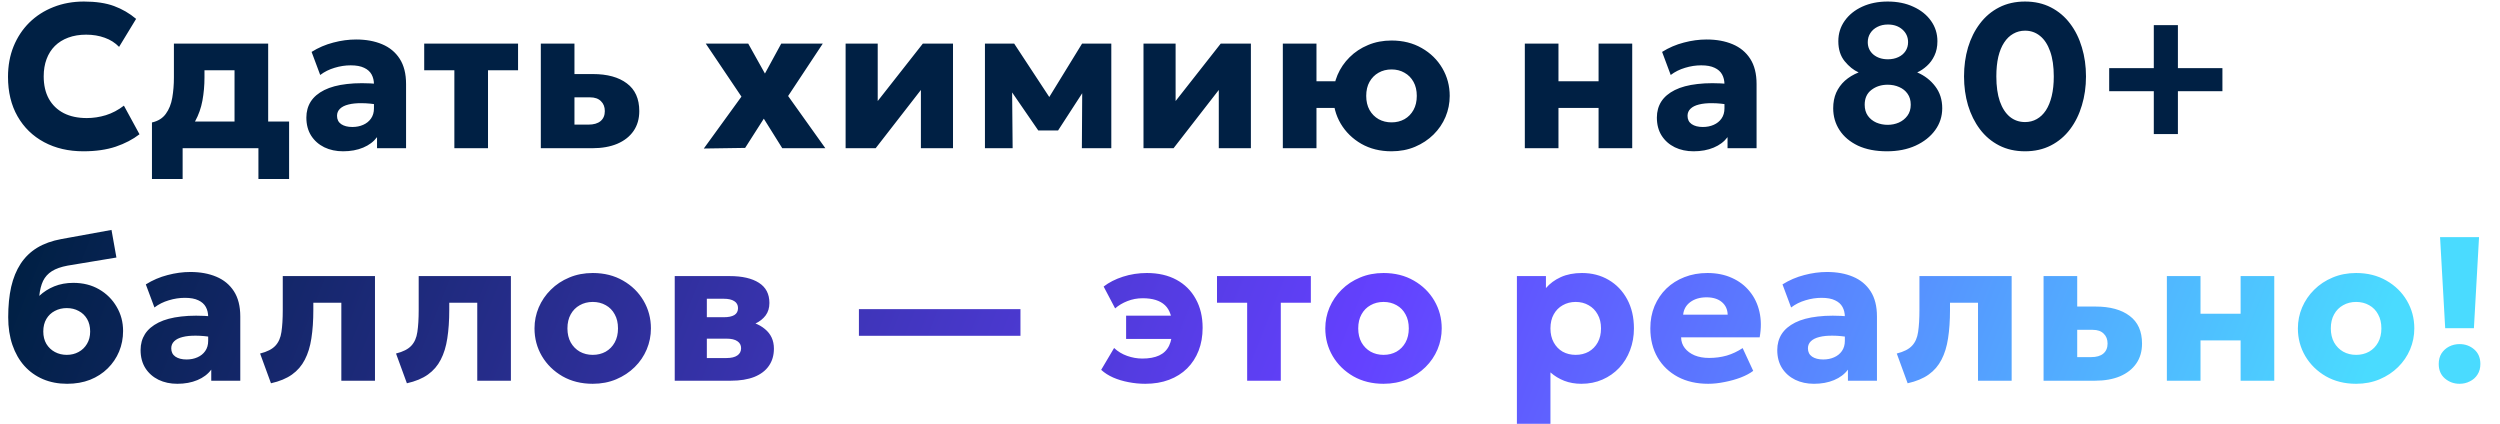
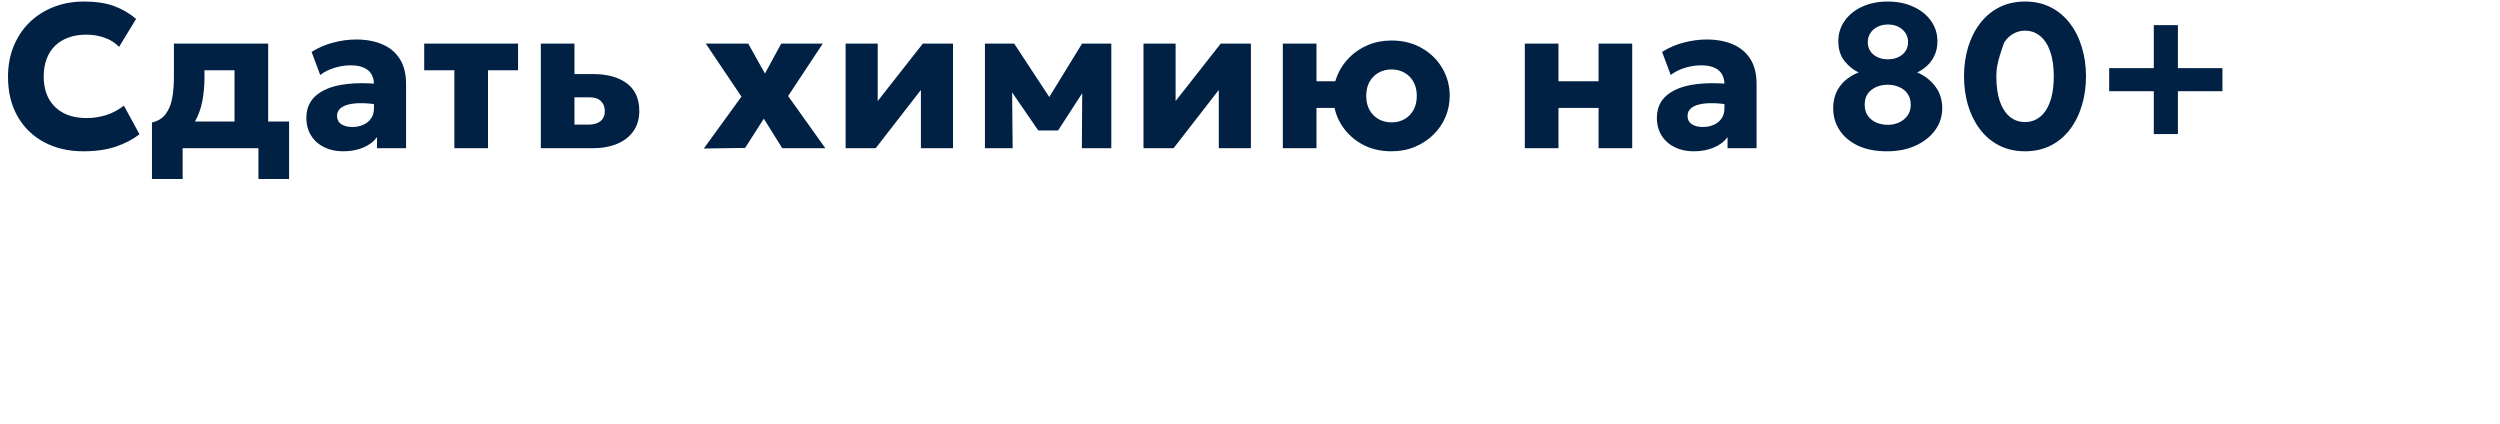
<svg xmlns="http://www.w3.org/2000/svg" width="914" height="155" viewBox="0 0 914 155" fill="none">
-   <path d="M30.488 55.312C25.063 55.312 20.276 54.2 16.126 51.975C11.976 49.75 8.738 46.6 6.413 42.525C4.088 38.45 2.926 33.638 2.926 28.087C2.926 24.038 3.601 20.337 4.951 16.988C6.326 13.613 8.251 10.7 10.726 8.25C13.226 5.8 16.163 3.913 19.538 2.587C22.938 1.238 26.651 0.562 30.676 0.562C35.051 0.562 38.726 1.113 41.701 2.212C44.676 3.312 47.363 4.875 49.763 6.9L43.538 17.137C42.088 15.637 40.338 14.525 38.288 13.8C36.238 13.05 33.976 12.675 31.501 12.675C29.051 12.675 26.863 13.037 24.938 13.762C23.038 14.463 21.413 15.475 20.063 16.8C18.738 18.125 17.726 19.725 17.026 21.6C16.326 23.475 15.976 25.575 15.976 27.9C15.976 31.1 16.601 33.837 17.851 36.112C19.126 38.388 20.938 40.138 23.288 41.362C25.638 42.562 28.451 43.163 31.726 43.163C34.076 43.163 36.401 42.812 38.701 42.112C41.026 41.388 43.226 40.225 45.301 38.625L51.001 49.087C48.576 50.962 45.676 52.475 42.301 53.625C38.926 54.75 34.988 55.312 30.488 55.312ZM85.744 54.188V25.688H74.757V28.312C74.757 31.238 74.507 34.062 74.007 36.788C73.507 39.487 72.632 41.975 71.382 44.25C70.132 46.5 68.406 48.413 66.207 49.987C64.031 51.562 61.257 52.675 57.882 53.325L55.556 44.775C57.782 44.275 59.469 43.225 60.619 41.625C61.794 40.025 62.581 38.062 62.981 35.737C63.382 33.413 63.581 30.938 63.581 28.312V15.938H98.044V54.188H85.744ZM55.556 65.438V44.775L61.969 45.225L63.919 44.438H105.694V65.438H94.481V54.188H66.769V65.438H55.556ZM125.431 55.312C122.881 55.312 120.593 54.825 118.568 53.85C116.543 52.85 114.943 51.438 113.768 49.612C112.593 47.763 112.006 45.55 112.006 42.975C112.006 40.775 112.543 38.825 113.618 37.125C114.718 35.425 116.368 34.025 118.568 32.925C120.768 31.825 123.531 31.087 126.856 30.712C130.206 30.312 134.118 30.312 138.593 30.712L138.706 38.362C136.331 37.938 134.181 37.725 132.256 37.725C130.356 37.7 128.731 37.862 127.381 38.212C126.056 38.538 125.031 39.05 124.306 39.75C123.581 40.45 123.218 41.312 123.218 42.337C123.218 43.663 123.718 44.675 124.718 45.375C125.743 46.075 127.106 46.425 128.806 46.425C130.281 46.425 131.606 46.163 132.781 45.638C133.981 45.112 134.931 44.35 135.631 43.35C136.356 42.325 136.718 41.075 136.718 39.6V30.863C136.718 29.488 136.431 28.275 135.856 27.225C135.281 26.175 134.368 25.363 133.118 24.788C131.893 24.188 130.256 23.887 128.206 23.887C126.231 23.887 124.268 24.188 122.318 24.788C120.368 25.363 118.618 26.238 117.068 27.413L113.918 18.975C116.393 17.425 119.043 16.288 121.868 15.562C124.693 14.812 127.468 14.438 130.193 14.438C133.793 14.438 136.956 15.012 139.681 16.163C142.431 17.312 144.581 19.087 146.131 21.488C147.681 23.887 148.456 26.962 148.456 30.712V54.188H137.843V50.138C136.618 51.788 134.931 53.062 132.781 53.962C130.631 54.862 128.181 55.312 125.431 55.312ZM166.115 54.188V25.688H155.09V15.938H189.402V25.688H178.415V54.188H166.115ZM197.722 54.188V15.938H210.022V45.562H215.122C217.047 45.562 218.522 45.138 219.547 44.288C220.597 43.413 221.122 42.188 221.122 40.612C221.122 39.087 220.647 37.875 219.697 36.975C218.772 36.05 217.447 35.587 215.722 35.587H208.785V27.075H216.735C222.035 27.075 226.185 28.212 229.185 30.488C232.21 32.737 233.722 36.112 233.722 40.612C233.722 43.438 233.022 45.862 231.622 47.888C230.222 49.913 228.235 51.475 225.66 52.575C223.085 53.65 220.047 54.188 216.547 54.188H197.722ZM257.311 54.3L271.074 35.325L258.024 15.938H273.549L279.661 26.887L285.624 15.938H300.811L288.136 35.1L301.749 54.188H285.999L279.249 43.388L272.424 54.075L257.311 54.3ZM309.156 54.188V15.938H320.893V36.938L337.393 15.938H348.418V54.188H336.681V32.888L320.143 54.188H309.156ZM360.094 54.188V15.938H370.557H370.782L386.307 39.562L381.057 39.638L395.607 15.938H406.294V54.188H395.532L395.682 29.4L398.082 30.337L386.832 47.7H379.594L367.632 30.3L369.994 29.363L370.219 54.188H360.094ZM418.064 54.188V15.938H429.801V36.938L446.301 15.938H457.326V54.188H445.589V32.888L429.051 54.188H418.064ZM469.002 54.188V15.938H481.302V29.7H493.527V39.45H481.302V54.188H469.002ZM508.752 55.312C504.577 55.312 500.89 54.4 497.69 52.575C494.49 50.725 491.977 48.263 490.152 45.188C488.352 42.112 487.452 38.737 487.452 35.062C487.452 32.388 487.965 29.837 488.99 27.413C490.04 24.962 491.515 22.8 493.415 20.925C495.315 19.025 497.565 17.538 500.165 16.462C502.765 15.363 505.627 14.812 508.752 14.812C512.927 14.812 516.615 15.738 519.815 17.587C523.015 19.413 525.515 21.863 527.315 24.938C529.115 28.012 530.015 31.387 530.015 35.062C530.015 37.737 529.502 40.3 528.477 42.75C527.452 45.175 525.99 47.325 524.09 49.2C522.19 51.075 519.94 52.562 517.34 53.663C514.74 54.763 511.877 55.312 508.752 55.312ZM508.752 44.737C510.502 44.737 512.077 44.35 513.477 43.575C514.877 42.775 515.977 41.65 516.777 40.2C517.577 38.75 517.977 37.038 517.977 35.062C517.977 33.062 517.577 31.35 516.777 29.925C515.977 28.475 514.877 27.363 513.477 26.587C512.102 25.788 510.527 25.387 508.752 25.387C506.977 25.387 505.39 25.788 503.99 26.587C502.615 27.363 501.515 28.475 500.69 29.925C499.89 31.35 499.49 33.062 499.49 35.062C499.49 37.038 499.89 38.75 500.69 40.2C501.515 41.65 502.627 42.775 504.027 43.575C505.427 44.35 507.002 44.737 508.752 44.737ZM557.476 54.188V15.938H569.776V29.7H584.439V15.938H596.739V54.188H584.439V39.45H569.776V54.188H557.476ZM619.177 55.312C616.627 55.312 614.339 54.825 612.314 53.85C610.289 52.85 608.689 51.438 607.514 49.612C606.339 47.763 605.752 45.55 605.752 42.975C605.752 40.775 606.289 38.825 607.364 37.125C608.464 35.425 610.114 34.025 612.314 32.925C614.514 31.825 617.277 31.087 620.602 30.712C623.952 30.312 627.864 30.312 632.339 30.712L632.452 38.362C630.077 37.938 627.927 37.725 626.002 37.725C624.102 37.7 622.477 37.862 621.127 38.212C619.802 38.538 618.777 39.05 618.052 39.75C617.327 40.45 616.964 41.312 616.964 42.337C616.964 43.663 617.464 44.675 618.464 45.375C619.489 46.075 620.852 46.425 622.552 46.425C624.027 46.425 625.352 46.163 626.527 45.638C627.727 45.112 628.677 44.35 629.377 43.35C630.102 42.325 630.464 41.075 630.464 39.6V30.863C630.464 29.488 630.177 28.275 629.602 27.225C629.027 26.175 628.114 25.363 626.864 24.788C625.639 24.188 624.002 23.887 621.952 23.887C619.977 23.887 618.014 24.188 616.064 24.788C614.114 25.363 612.364 26.238 610.814 27.413L607.664 18.975C610.139 17.425 612.789 16.288 615.614 15.562C618.439 14.812 621.214 14.438 623.939 14.438C627.539 14.438 630.702 15.012 633.427 16.163C636.177 17.312 638.327 19.087 639.877 21.488C641.427 23.887 642.202 26.962 642.202 30.712V54.188H631.589V50.138C630.364 51.788 628.677 53.062 626.527 53.962C624.377 54.862 621.927 55.312 619.177 55.312ZM689.868 55.312C685.743 55.312 682.205 54.625 679.255 53.25C676.33 51.85 674.093 49.962 672.543 47.587C670.993 45.212 670.218 42.538 670.218 39.562C670.218 37.462 670.58 35.575 671.305 33.9C672.055 32.225 673.118 30.762 674.493 29.512C675.893 28.262 677.568 27.25 679.518 26.475C677.668 25.65 675.968 24.288 674.418 22.387C672.868 20.488 672.093 18.05 672.093 15.075C672.093 12.275 672.868 9.787 674.418 7.612C675.968 5.412 678.105 3.688 680.83 2.438C683.555 1.188 686.655 0.562 690.13 0.562C693.68 0.562 696.818 1.2 699.543 2.475C702.293 3.725 704.443 5.45 705.993 7.65C707.543 9.825 708.318 12.3 708.318 15.075C708.318 17.075 707.955 18.825 707.23 20.325C706.53 21.825 705.605 23.087 704.455 24.113C703.33 25.137 702.155 25.925 700.93 26.475C703.63 27.625 705.83 29.325 707.53 31.575C709.23 33.8 710.08 36.462 710.08 39.562C710.08 42.538 709.218 45.212 707.493 47.587C705.768 49.962 703.38 51.85 700.33 53.25C697.305 54.625 693.818 55.312 689.868 55.312ZM690.13 45.638C691.58 45.638 692.943 45.362 694.218 44.812C695.493 44.237 696.53 43.413 697.33 42.337C698.155 41.237 698.568 39.888 698.568 38.288C698.568 36.688 698.18 35.35 697.405 34.275C696.655 33.2 695.643 32.388 694.368 31.837C693.093 31.262 691.68 30.975 690.13 30.975C687.805 30.975 685.818 31.613 684.168 32.888C682.543 34.138 681.73 35.938 681.73 38.288C681.73 39.888 682.118 41.237 682.893 42.337C683.668 43.413 684.693 44.237 685.968 44.812C687.268 45.362 688.655 45.638 690.13 45.638ZM690.205 21.675C691.63 21.675 692.905 21.413 694.03 20.887C695.155 20.363 696.03 19.625 696.655 18.675C697.28 17.725 697.593 16.637 697.593 15.412C697.593 13.562 696.905 12.025 695.53 10.8C694.155 9.575 692.38 8.963 690.205 8.963C688.78 8.963 687.505 9.25 686.38 9.825C685.28 10.375 684.418 11.137 683.793 12.113C683.168 13.088 682.855 14.188 682.855 15.412C682.855 17.262 683.543 18.775 684.918 19.95C686.318 21.1 688.08 21.675 690.205 21.675ZM740.362 55.312C736.812 55.312 733.65 54.6 730.875 53.175C728.1 51.75 725.762 49.775 723.862 47.25C721.962 44.725 720.512 41.812 719.512 38.513C718.537 35.212 718.05 31.688 718.05 27.938C718.05 24.163 718.537 20.625 719.512 17.325C720.512 14.025 721.962 11.125 723.862 8.625C725.762 6.1 728.1 4.125 730.875 2.7C733.65 1.275 736.812 0.562 740.362 0.562C743.887 0.562 747.037 1.275 749.812 2.7C752.587 4.125 754.925 6.1 756.825 8.625C758.725 11.125 760.162 14.025 761.137 17.325C762.137 20.625 762.637 24.163 762.637 27.938C762.637 31.688 762.137 35.212 761.137 38.513C760.162 41.812 758.725 44.725 756.825 47.25C754.925 49.775 752.587 51.75 749.812 53.175C747.037 54.6 743.887 55.312 740.362 55.312ZM740.362 44.625C741.937 44.625 743.362 44.263 744.637 43.538C745.937 42.812 747.05 41.75 747.975 40.35C748.9 38.925 749.612 37.175 750.112 35.1C750.612 33.025 750.862 30.637 750.862 27.938C750.862 24.337 750.425 21.3 749.55 18.825C748.675 16.325 747.45 14.438 745.875 13.162C744.3 11.863 742.462 11.213 740.362 11.213C738.787 11.213 737.35 11.588 736.05 12.338C734.75 13.062 733.637 14.137 732.712 15.562C731.787 16.962 731.075 18.7 730.575 20.775C730.1 22.85 729.862 25.238 729.862 27.938C729.862 31.538 730.287 34.575 731.137 37.05C732.012 39.525 733.237 41.413 734.812 42.712C736.387 43.987 738.237 44.625 740.362 44.625ZM787.43 49.013V33.337H771.118V24.9H787.43V9.188H796.243V24.9H812.518V33.337H796.243V49.013H787.43Z" fill="#002044" />
-   <path d="M24.525 140.313C21.3 140.313 18.363 139.75 15.713 138.625C13.088 137.5 10.825 135.887 8.925 133.787C7.025 131.662 5.562 129.1 4.537 126.1C3.513 123.1 3 119.725 3 115.975C3 111.825 3.362 108.125 4.088 104.875C4.838 101.625 5.987 98.812 7.537 96.438C9.113 94.037 11.125 92.088 13.575 90.588C16.05 89.088 19 88.025 22.425 87.4L40.763 84.062L42.562 94.15L24.712 97.112C22.312 97.562 20.4 98.237 18.975 99.138C17.55 100.037 16.475 101.225 15.75 102.7C15.05 104.175 14.588 106 14.363 108.175C15.938 106.7 17.762 105.537 19.837 104.687C21.938 103.837 24.262 103.412 26.812 103.412C30.363 103.412 33.5 104.2 36.225 105.775C38.95 107.35 41.087 109.475 42.638 112.15C44.212 114.8 45 117.75 45 121C45 123.675 44.513 126.187 43.538 128.537C42.562 130.862 41.175 132.912 39.375 134.687C37.575 136.462 35.425 137.85 32.925 138.85C30.425 139.825 27.625 140.313 24.525 140.313ZM24.413 129.737C26.012 129.737 27.45 129.387 28.725 128.687C30.025 127.987 31.05 127 31.8 125.725C32.575 124.45 32.962 122.937 32.962 121.187C32.962 119.412 32.587 117.887 31.837 116.612C31.087 115.337 30.062 114.362 28.762 113.687C27.488 112.987 26.038 112.637 24.413 112.637C22.788 112.637 21.325 112.987 20.025 113.687C18.725 114.362 17.7 115.337 16.95 116.612C16.2 117.887 15.825 119.412 15.825 121.187C15.825 122.937 16.2 124.45 16.95 125.725C17.725 127 18.762 127.987 20.062 128.687C21.363 129.387 22.812 129.737 24.413 129.737ZM64.823 140.313C62.273 140.313 59.986 139.825 57.961 138.85C55.936 137.85 54.336 136.437 53.161 134.612C51.986 132.762 51.398 130.55 51.398 127.975C51.398 125.775 51.936 123.825 53.011 122.125C54.111 120.425 55.761 119.025 57.961 117.925C60.161 116.825 62.923 116.087 66.248 115.712C69.598 115.312 73.511 115.312 77.986 115.712L78.098 123.362C75.723 122.937 73.573 122.725 71.648 122.725C69.748 122.7 68.123 122.862 66.773 123.212C65.448 123.537 64.423 124.05 63.698 124.75C62.973 125.45 62.611 126.312 62.611 127.337C62.611 128.662 63.111 129.675 64.111 130.375C65.136 131.075 66.498 131.425 68.198 131.425C69.673 131.425 70.998 131.162 72.173 130.637C73.373 130.112 74.323 129.35 75.023 128.35C75.748 127.325 76.111 126.075 76.111 124.6V115.862C76.111 114.487 75.823 113.275 75.248 112.225C74.673 111.175 73.761 110.362 72.511 109.787C71.286 109.187 69.648 108.887 67.598 108.887C65.623 108.887 63.661 109.187 61.711 109.787C59.761 110.362 58.011 111.237 56.461 112.412L53.311 103.975C55.786 102.425 58.436 101.287 61.261 100.562C64.086 99.812 66.861 99.438 69.586 99.438C73.186 99.438 76.348 100.012 79.073 101.162C81.823 102.312 83.973 104.087 85.523 106.487C87.073 108.887 87.848 111.962 87.848 115.712V139.188H77.236V135.137C76.011 136.787 74.323 138.062 72.173 138.962C70.023 139.863 67.573 140.313 64.823 140.313ZM99.067 140.125L95.092 129.25C97.667 128.6 99.529 127.65 100.679 126.4C101.854 125.15 102.592 123.475 102.892 121.375C103.217 119.25 103.379 116.562 103.379 113.312V100.937H137.092V139.188H124.792V110.687H114.554V113.312C114.554 117.212 114.317 120.675 113.842 123.7C113.392 126.7 112.592 129.3 111.442 131.5C110.317 133.7 108.754 135.512 106.754 136.937C104.754 138.362 102.192 139.425 99.067 140.125ZM148.76 140.125L144.785 129.25C147.36 128.6 149.223 127.65 150.373 126.4C151.548 125.15 152.285 123.475 152.585 121.375C152.91 119.25 153.073 116.562 153.073 113.312V100.937H186.785V139.188H174.485V110.687H164.248V113.312C164.248 117.212 164.01 120.675 163.535 123.7C163.085 126.7 162.285 129.3 161.135 131.5C160.01 133.7 158.448 135.512 156.448 136.937C154.448 138.362 151.885 139.425 148.76 140.125ZM216.716 140.313C212.541 140.313 208.854 139.4 205.654 137.575C202.454 135.725 199.941 133.262 198.116 130.187C196.316 127.112 195.416 123.737 195.416 120.062C195.416 117.387 195.929 114.837 196.954 112.412C198.004 109.962 199.479 107.8 201.379 105.925C203.279 104.025 205.529 102.537 208.129 101.462C210.729 100.362 213.591 99.812 216.716 99.812C220.891 99.812 224.579 100.737 227.779 102.587C230.979 104.412 233.479 106.862 235.279 109.937C237.079 113.012 237.979 116.387 237.979 120.062C237.979 122.737 237.466 125.3 236.441 127.75C235.416 130.175 233.954 132.325 232.054 134.2C230.154 136.075 227.904 137.562 225.304 138.662C222.704 139.763 219.841 140.313 216.716 140.313ZM216.716 129.737C218.466 129.737 220.041 129.35 221.441 128.575C222.841 127.775 223.941 126.65 224.741 125.2C225.541 123.75 225.941 122.037 225.941 120.062C225.941 118.062 225.541 116.35 224.741 114.925C223.966 113.475 222.879 112.362 221.479 111.587C220.079 110.787 218.491 110.387 216.716 110.387C214.941 110.387 213.354 110.787 211.954 111.587C210.554 112.362 209.454 113.475 208.654 114.925C207.854 116.35 207.454 118.062 207.454 120.062C207.454 122.037 207.854 123.75 208.654 125.2C209.479 126.65 210.591 127.775 211.991 128.575C213.391 129.35 214.966 129.737 216.716 129.737ZM246.682 139.188V100.937H266.782C271.332 100.937 274.882 101.75 277.432 103.375C280.007 105 281.295 107.462 281.295 110.762C281.295 112.562 280.832 114.087 279.907 115.337C278.982 116.562 277.732 117.55 276.157 118.3C274.607 119.025 272.882 119.525 270.982 119.8L270.795 117.062C274.52 117.387 277.47 118.462 279.645 120.287C281.845 122.087 282.945 124.475 282.945 127.45C282.945 129.9 282.332 132 281.107 133.75C279.907 135.5 278.132 136.85 275.782 137.8C273.432 138.725 270.57 139.188 267.195 139.188H246.682ZM258.42 130.9H265.582C267.332 130.9 268.657 130.587 269.557 129.962C270.482 129.337 270.945 128.45 270.945 127.3C270.945 126.2 270.495 125.35 269.595 124.75C268.72 124.125 267.382 123.812 265.582 123.812H257.295V115.975H264.645C266.295 115.975 267.57 115.712 268.47 115.187C269.37 114.637 269.82 113.787 269.82 112.637C269.82 111.512 269.357 110.662 268.432 110.087C267.532 109.512 266.27 109.225 264.645 109.225H258.42V130.9ZM314.02 122.762V113.012H373.082V122.762H314.02ZM418.717 140.313C416.642 140.313 414.592 140.113 412.567 139.713C410.567 139.338 408.705 138.775 406.98 138.025C405.28 137.275 403.817 136.337 402.592 135.212L407.317 127.225C408.667 128.5 410.255 129.462 412.08 130.112C413.93 130.762 415.78 131.087 417.63 131.087C420.105 131.087 422.155 130.712 423.78 129.962C425.405 129.212 426.617 128.025 427.417 126.4C428.217 124.75 428.617 122.562 428.617 119.837C428.617 116.037 427.717 113.287 425.917 111.587C424.117 109.887 421.405 109.037 417.78 109.037C415.78 109.037 413.905 109.387 412.155 110.087C410.43 110.762 408.942 111.65 407.692 112.75L403.492 104.762C405.417 103.262 407.767 102.062 410.542 101.162C413.342 100.262 416.267 99.812 419.317 99.812C423.467 99.812 427.067 100.637 430.117 102.287C433.167 103.937 435.517 106.275 437.167 109.3C438.842 112.3 439.68 115.812 439.68 119.837C439.68 122.912 439.192 125.7 438.217 128.2C437.242 130.7 435.842 132.862 434.017 134.687C432.192 136.487 429.992 137.875 427.417 138.85C424.842 139.825 421.942 140.313 418.717 140.313ZM411.705 123.925V115.412H432.367V123.925H411.705ZM455.96 139.188V110.687H444.935V100.937H479.247V110.687H468.26V139.188H455.96ZM505.829 140.313C501.654 140.313 497.967 139.4 494.767 137.575C491.567 135.725 489.054 133.262 487.229 130.187C485.429 127.112 484.529 123.737 484.529 120.062C484.529 117.387 485.042 114.837 486.067 112.412C487.117 109.962 488.592 107.8 490.492 105.925C492.392 104.025 494.642 102.537 497.242 101.462C499.842 100.362 502.704 99.812 505.829 99.812C510.004 99.812 513.692 100.737 516.892 102.587C520.092 104.412 522.592 106.862 524.392 109.937C526.192 113.012 527.092 116.387 527.092 120.062C527.092 122.737 526.579 125.3 525.554 127.75C524.529 130.175 523.067 132.325 521.167 134.2C519.267 136.075 517.017 137.562 514.417 138.662C511.817 139.763 508.954 140.313 505.829 140.313ZM505.829 129.737C507.579 129.737 509.154 129.35 510.554 128.575C511.954 127.775 513.054 126.65 513.854 125.2C514.654 123.75 515.054 122.037 515.054 120.062C515.054 118.062 514.654 116.35 513.854 114.925C513.079 113.475 511.992 112.362 510.592 111.587C509.192 110.787 507.604 110.387 505.829 110.387C504.054 110.387 502.467 110.787 501.067 111.587C499.667 112.362 498.567 113.475 497.767 114.925C496.967 116.35 496.567 118.062 496.567 120.062C496.567 122.037 496.967 123.75 497.767 125.2C498.592 126.65 499.704 127.775 501.104 128.575C502.504 129.35 504.079 129.737 505.829 129.737ZM554.58 154.938V100.937H565.193V105.325C566.618 103.65 568.43 102.312 570.63 101.313C572.855 100.312 575.43 99.812 578.355 99.812C582.005 99.812 585.255 100.65 588.105 102.325C590.98 104 593.243 106.362 594.893 109.412C596.543 112.462 597.368 116.012 597.368 120.062C597.368 122.912 596.893 125.575 595.943 128.05C595.018 130.5 593.693 132.65 591.968 134.5C590.243 136.325 588.205 137.75 585.855 138.775C583.53 139.8 580.955 140.313 578.13 140.313C575.88 140.313 573.805 139.95 571.905 139.225C570.03 138.5 568.343 137.475 566.843 136.15V154.938H554.58ZM576.068 129.737C577.843 129.737 579.43 129.35 580.83 128.575C582.23 127.775 583.33 126.65 584.13 125.2C584.93 123.75 585.33 122.037 585.33 120.062C585.33 118.062 584.918 116.35 584.093 114.925C583.293 113.475 582.193 112.362 580.793 111.587C579.418 110.787 577.843 110.387 576.068 110.387C574.318 110.387 572.743 110.787 571.343 111.587C569.943 112.362 568.843 113.475 568.043 114.925C567.243 116.35 566.843 118.062 566.843 120.062C566.843 122.037 567.243 123.75 568.043 125.2C568.843 126.65 569.93 127.775 571.305 128.575C572.705 129.35 574.293 129.737 576.068 129.737ZM624.51 140.313C620.31 140.313 616.623 139.475 613.448 137.8C610.273 136.1 607.798 133.737 606.023 130.712C604.248 127.662 603.36 124.1 603.36 120.025C603.36 117.075 603.873 114.362 604.898 111.887C605.948 109.412 607.398 107.275 609.248 105.475C611.123 103.675 613.323 102.287 615.848 101.313C618.398 100.312 621.198 99.812 624.248 99.812C627.598 99.812 630.585 100.412 633.21 101.612C635.835 102.787 637.998 104.437 639.698 106.562C641.423 108.662 642.61 111.15 643.26 114.025C643.91 116.875 643.935 119.975 643.335 123.325H614.61C614.635 124.825 615.085 126.137 615.96 127.262C616.835 128.387 618.035 129.275 619.56 129.925C621.085 130.55 622.86 130.862 624.885 130.862C627.135 130.862 629.273 130.575 631.298 130C633.323 129.4 635.26 128.487 637.11 127.262L640.973 135.587C639.798 136.487 638.273 137.3 636.398 138.025C634.548 138.725 632.573 139.275 630.473 139.675C628.398 140.1 626.41 140.313 624.51 140.313ZM615.36 115.037H631.635C631.585 113.112 630.873 111.575 629.498 110.425C628.123 109.275 626.26 108.7 623.91 108.7C621.535 108.7 619.56 109.275 617.985 110.425C616.435 111.575 615.56 113.112 615.36 115.037ZM663.192 140.313C660.642 140.313 658.354 139.825 656.329 138.85C654.304 137.85 652.704 136.437 651.529 134.612C650.354 132.762 649.767 130.55 649.767 127.975C649.767 125.775 650.304 123.825 651.379 122.125C652.479 120.425 654.129 119.025 656.329 117.925C658.529 116.825 661.292 116.087 664.617 115.712C667.967 115.312 671.879 115.312 676.354 115.712L676.467 123.362C674.092 122.937 671.942 122.725 670.017 122.725C668.117 122.7 666.492 122.862 665.142 123.212C663.817 123.537 662.792 124.05 662.067 124.75C661.342 125.45 660.979 126.312 660.979 127.337C660.979 128.662 661.479 129.675 662.479 130.375C663.504 131.075 664.867 131.425 666.567 131.425C668.042 131.425 669.367 131.162 670.542 130.637C671.742 130.112 672.692 129.35 673.392 128.35C674.117 127.325 674.479 126.075 674.479 124.6V115.862C674.479 114.487 674.192 113.275 673.617 112.225C673.042 111.175 672.129 110.362 670.879 109.787C669.654 109.187 668.017 108.887 665.967 108.887C663.992 108.887 662.029 109.187 660.079 109.787C658.129 110.362 656.379 111.237 654.829 112.412L651.679 103.975C654.154 102.425 656.804 101.287 659.629 100.562C662.454 99.812 665.229 99.438 667.954 99.438C671.554 99.438 674.717 100.012 677.442 101.162C680.192 102.312 682.342 104.087 683.892 106.487C685.442 108.887 686.217 111.962 686.217 115.712V139.188H675.604V135.137C674.379 136.787 672.692 138.062 670.542 138.962C668.392 139.863 665.942 140.313 663.192 140.313ZM697.435 140.125L693.46 129.25C696.035 128.6 697.897 127.65 699.047 126.4C700.222 125.15 700.96 123.475 701.26 121.375C701.585 119.25 701.747 116.562 701.747 113.312V100.937H735.46V139.188H723.16V110.687H712.922V113.312C712.922 117.212 712.685 120.675 712.21 123.7C711.76 126.7 710.96 129.3 709.81 131.5C708.685 133.7 707.122 135.512 705.122 136.937C703.122 138.362 700.56 139.425 697.435 140.125ZM747.128 139.188V100.937H759.428V130.562H764.528C766.453 130.562 767.928 130.137 768.953 129.288C770.003 128.412 770.528 127.187 770.528 125.612C770.528 124.087 770.053 122.875 769.103 121.975C768.178 121.05 766.853 120.587 765.128 120.587H758.191V112.075H766.141C771.441 112.075 775.591 113.212 778.591 115.487C781.616 117.737 783.128 121.112 783.128 125.612C783.128 128.437 782.428 130.862 781.028 132.887C779.628 134.912 777.641 136.475 775.066 137.575C772.491 138.65 769.453 139.188 765.953 139.188H747.128ZM792.207 139.188V100.937H804.507V114.7H819.17V100.937H831.47V139.188H819.17V124.45H804.507V139.188H792.207ZM861.408 140.313C857.233 140.313 853.546 139.4 850.346 137.575C847.146 135.725 844.633 133.262 842.808 130.187C841.008 127.112 840.108 123.737 840.108 120.062C840.108 117.387 840.621 114.837 841.646 112.412C842.696 109.962 844.171 107.8 846.071 105.925C847.971 104.025 850.221 102.537 852.821 101.462C855.421 100.362 858.283 99.812 861.408 99.812C865.583 99.812 869.271 100.737 872.471 102.587C875.671 104.412 878.171 106.862 879.971 109.937C881.771 113.012 882.671 116.387 882.671 120.062C882.671 122.737 882.158 125.3 881.133 127.75C880.108 130.175 878.646 132.325 876.746 134.2C874.846 136.075 872.596 137.562 869.996 138.662C867.396 139.763 864.533 140.313 861.408 140.313ZM861.408 129.737C863.158 129.737 864.733 129.35 866.133 128.575C867.533 127.775 868.633 126.65 869.433 125.2C870.233 123.75 870.633 122.037 870.633 120.062C870.633 118.062 870.233 116.35 869.433 114.925C868.658 113.475 867.571 112.362 866.171 111.587C864.771 110.787 863.183 110.387 861.408 110.387C859.633 110.387 858.046 110.787 856.646 111.587C855.246 112.362 854.146 113.475 853.346 114.925C852.546 116.35 852.146 118.062 852.146 120.062C852.146 122.037 852.546 123.75 853.346 125.2C854.171 126.65 855.283 127.775 856.683 128.575C858.083 129.35 859.658 129.737 861.408 129.737ZM893.962 119.987L892.087 86.688H906.337L904.462 119.987H893.962ZM899.212 140.313C897.162 140.313 895.374 139.663 893.849 138.362C892.349 137.062 891.599 135.3 891.599 133.075C891.599 131.575 891.937 130.287 892.612 129.212C893.312 128.137 894.237 127.3 895.387 126.7C896.562 126.1 897.837 125.8 899.212 125.8C901.287 125.8 903.074 126.45 904.574 127.75C906.074 129.05 906.824 130.825 906.824 133.075C906.824 134.575 906.474 135.862 905.774 136.937C905.099 138.012 904.174 138.837 902.999 139.413C901.849 140.013 900.587 140.313 899.212 140.313Z" fill="url(#paint0_linear_7858_7834)" />
+   <path d="M30.488 55.312C25.063 55.312 20.276 54.2 16.126 51.975C11.976 49.75 8.738 46.6 6.413 42.525C4.088 38.45 2.926 33.638 2.926 28.087C2.926 24.038 3.601 20.337 4.951 16.988C6.326 13.613 8.251 10.7 10.726 8.25C13.226 5.8 16.163 3.913 19.538 2.587C22.938 1.238 26.651 0.562 30.676 0.562C35.051 0.562 38.726 1.113 41.701 2.212C44.676 3.312 47.363 4.875 49.763 6.9L43.538 17.137C42.088 15.637 40.338 14.525 38.288 13.8C36.238 13.05 33.976 12.675 31.501 12.675C29.051 12.675 26.863 13.037 24.938 13.762C23.038 14.463 21.413 15.475 20.063 16.8C18.738 18.125 17.726 19.725 17.026 21.6C16.326 23.475 15.976 25.575 15.976 27.9C15.976 31.1 16.601 33.837 17.851 36.112C19.126 38.388 20.938 40.138 23.288 41.362C25.638 42.562 28.451 43.163 31.726 43.163C34.076 43.163 36.401 42.812 38.701 42.112C41.026 41.388 43.226 40.225 45.301 38.625L51.001 49.087C48.576 50.962 45.676 52.475 42.301 53.625C38.926 54.75 34.988 55.312 30.488 55.312ZM85.744 54.188V25.688H74.757V28.312C74.757 31.238 74.507 34.062 74.007 36.788C73.507 39.487 72.632 41.975 71.382 44.25C70.132 46.5 68.406 48.413 66.207 49.987C64.031 51.562 61.257 52.675 57.882 53.325L55.556 44.775C57.782 44.275 59.469 43.225 60.619 41.625C61.794 40.025 62.581 38.062 62.981 35.737C63.382 33.413 63.581 30.938 63.581 28.312V15.938H98.044V54.188H85.744ZM55.556 65.438V44.775L61.969 45.225L63.919 44.438H105.694V65.438H94.481V54.188H66.769V65.438H55.556ZM125.431 55.312C122.881 55.312 120.593 54.825 118.568 53.85C116.543 52.85 114.943 51.438 113.768 49.612C112.593 47.763 112.006 45.55 112.006 42.975C112.006 40.775 112.543 38.825 113.618 37.125C114.718 35.425 116.368 34.025 118.568 32.925C120.768 31.825 123.531 31.087 126.856 30.712C130.206 30.312 134.118 30.312 138.593 30.712L138.706 38.362C136.331 37.938 134.181 37.725 132.256 37.725C130.356 37.7 128.731 37.862 127.381 38.212C126.056 38.538 125.031 39.05 124.306 39.75C123.581 40.45 123.218 41.312 123.218 42.337C123.218 43.663 123.718 44.675 124.718 45.375C125.743 46.075 127.106 46.425 128.806 46.425C130.281 46.425 131.606 46.163 132.781 45.638C133.981 45.112 134.931 44.35 135.631 43.35C136.356 42.325 136.718 41.075 136.718 39.6V30.863C136.718 29.488 136.431 28.275 135.856 27.225C135.281 26.175 134.368 25.363 133.118 24.788C131.893 24.188 130.256 23.887 128.206 23.887C126.231 23.887 124.268 24.188 122.318 24.788C120.368 25.363 118.618 26.238 117.068 27.413L113.918 18.975C116.393 17.425 119.043 16.288 121.868 15.562C124.693 14.812 127.468 14.438 130.193 14.438C133.793 14.438 136.956 15.012 139.681 16.163C142.431 17.312 144.581 19.087 146.131 21.488C147.681 23.887 148.456 26.962 148.456 30.712V54.188H137.843V50.138C136.618 51.788 134.931 53.062 132.781 53.962C130.631 54.862 128.181 55.312 125.431 55.312ZM166.115 54.188V25.688H155.09V15.938H189.402V25.688H178.415V54.188H166.115ZM197.722 54.188V15.938H210.022V45.562H215.122C217.047 45.562 218.522 45.138 219.547 44.288C220.597 43.413 221.122 42.188 221.122 40.612C221.122 39.087 220.647 37.875 219.697 36.975C218.772 36.05 217.447 35.587 215.722 35.587H208.785V27.075H216.735C222.035 27.075 226.185 28.212 229.185 30.488C232.21 32.737 233.722 36.112 233.722 40.612C233.722 43.438 233.022 45.862 231.622 47.888C230.222 49.913 228.235 51.475 225.66 52.575C223.085 53.65 220.047 54.188 216.547 54.188H197.722ZM257.311 54.3L271.074 35.325L258.024 15.938H273.549L279.661 26.887L285.624 15.938H300.811L288.136 35.1L301.749 54.188H285.999L279.249 43.388L272.424 54.075L257.311 54.3ZM309.156 54.188V15.938H320.893V36.938L337.393 15.938H348.418V54.188H336.681V32.888L320.143 54.188H309.156ZM360.094 54.188V15.938H370.557H370.782L386.307 39.562L381.057 39.638L395.607 15.938H406.294V54.188H395.532L395.682 29.4L398.082 30.337L386.832 47.7H379.594L367.632 30.3L369.994 29.363L370.219 54.188H360.094ZM418.064 54.188V15.938H429.801V36.938L446.301 15.938H457.326V54.188H445.589V32.888L429.051 54.188H418.064ZM469.002 54.188V15.938H481.302V29.7H493.527V39.45H481.302V54.188H469.002ZM508.752 55.312C504.577 55.312 500.89 54.4 497.69 52.575C494.49 50.725 491.977 48.263 490.152 45.188C488.352 42.112 487.452 38.737 487.452 35.062C487.452 32.388 487.965 29.837 488.99 27.413C490.04 24.962 491.515 22.8 493.415 20.925C495.315 19.025 497.565 17.538 500.165 16.462C502.765 15.363 505.627 14.812 508.752 14.812C512.927 14.812 516.615 15.738 519.815 17.587C523.015 19.413 525.515 21.863 527.315 24.938C529.115 28.012 530.015 31.387 530.015 35.062C530.015 37.737 529.502 40.3 528.477 42.75C527.452 45.175 525.99 47.325 524.09 49.2C522.19 51.075 519.94 52.562 517.34 53.663C514.74 54.763 511.877 55.312 508.752 55.312ZM508.752 44.737C510.502 44.737 512.077 44.35 513.477 43.575C514.877 42.775 515.977 41.65 516.777 40.2C517.577 38.75 517.977 37.038 517.977 35.062C517.977 33.062 517.577 31.35 516.777 29.925C515.977 28.475 514.877 27.363 513.477 26.587C512.102 25.788 510.527 25.387 508.752 25.387C506.977 25.387 505.39 25.788 503.99 26.587C502.615 27.363 501.515 28.475 500.69 29.925C499.89 31.35 499.49 33.062 499.49 35.062C499.49 37.038 499.89 38.75 500.69 40.2C501.515 41.65 502.627 42.775 504.027 43.575C505.427 44.35 507.002 44.737 508.752 44.737ZM557.476 54.188V15.938H569.776V29.7H584.439V15.938H596.739V54.188H584.439V39.45H569.776V54.188H557.476ZM619.177 55.312C616.627 55.312 614.339 54.825 612.314 53.85C610.289 52.85 608.689 51.438 607.514 49.612C606.339 47.763 605.752 45.55 605.752 42.975C605.752 40.775 606.289 38.825 607.364 37.125C608.464 35.425 610.114 34.025 612.314 32.925C614.514 31.825 617.277 31.087 620.602 30.712C623.952 30.312 627.864 30.312 632.339 30.712L632.452 38.362C630.077 37.938 627.927 37.725 626.002 37.725C624.102 37.7 622.477 37.862 621.127 38.212C619.802 38.538 618.777 39.05 618.052 39.75C617.327 40.45 616.964 41.312 616.964 42.337C616.964 43.663 617.464 44.675 618.464 45.375C619.489 46.075 620.852 46.425 622.552 46.425C624.027 46.425 625.352 46.163 626.527 45.638C627.727 45.112 628.677 44.35 629.377 43.35C630.102 42.325 630.464 41.075 630.464 39.6V30.863C630.464 29.488 630.177 28.275 629.602 27.225C629.027 26.175 628.114 25.363 626.864 24.788C625.639 24.188 624.002 23.887 621.952 23.887C619.977 23.887 618.014 24.188 616.064 24.788C614.114 25.363 612.364 26.238 610.814 27.413L607.664 18.975C610.139 17.425 612.789 16.288 615.614 15.562C618.439 14.812 621.214 14.438 623.939 14.438C627.539 14.438 630.702 15.012 633.427 16.163C636.177 17.312 638.327 19.087 639.877 21.488C641.427 23.887 642.202 26.962 642.202 30.712V54.188H631.589V50.138C630.364 51.788 628.677 53.062 626.527 53.962C624.377 54.862 621.927 55.312 619.177 55.312ZM689.868 55.312C685.743 55.312 682.205 54.625 679.255 53.25C676.33 51.85 674.093 49.962 672.543 47.587C670.993 45.212 670.218 42.538 670.218 39.562C670.218 37.462 670.58 35.575 671.305 33.9C672.055 32.225 673.118 30.762 674.493 29.512C675.893 28.262 677.568 27.25 679.518 26.475C677.668 25.65 675.968 24.288 674.418 22.387C672.868 20.488 672.093 18.05 672.093 15.075C672.093 12.275 672.868 9.787 674.418 7.612C675.968 5.412 678.105 3.688 680.83 2.438C683.555 1.188 686.655 0.562 690.13 0.562C693.68 0.562 696.818 1.2 699.543 2.475C702.293 3.725 704.443 5.45 705.993 7.65C707.543 9.825 708.318 12.3 708.318 15.075C708.318 17.075 707.955 18.825 707.23 20.325C706.53 21.825 705.605 23.087 704.455 24.113C703.33 25.137 702.155 25.925 700.93 26.475C703.63 27.625 705.83 29.325 707.53 31.575C709.23 33.8 710.08 36.462 710.08 39.562C710.08 42.538 709.218 45.212 707.493 47.587C705.768 49.962 703.38 51.85 700.33 53.25C697.305 54.625 693.818 55.312 689.868 55.312ZM690.13 45.638C691.58 45.638 692.943 45.362 694.218 44.812C695.493 44.237 696.53 43.413 697.33 42.337C698.155 41.237 698.568 39.888 698.568 38.288C698.568 36.688 698.18 35.35 697.405 34.275C696.655 33.2 695.643 32.388 694.368 31.837C693.093 31.262 691.68 30.975 690.13 30.975C687.805 30.975 685.818 31.613 684.168 32.888C682.543 34.138 681.73 35.938 681.73 38.288C681.73 39.888 682.118 41.237 682.893 42.337C683.668 43.413 684.693 44.237 685.968 44.812C687.268 45.362 688.655 45.638 690.13 45.638ZM690.205 21.675C691.63 21.675 692.905 21.413 694.03 20.887C695.155 20.363 696.03 19.625 696.655 18.675C697.28 17.725 697.593 16.637 697.593 15.412C697.593 13.562 696.905 12.025 695.53 10.8C694.155 9.575 692.38 8.963 690.205 8.963C688.78 8.963 687.505 9.25 686.38 9.825C685.28 10.375 684.418 11.137 683.793 12.113C683.168 13.088 682.855 14.188 682.855 15.412C682.855 17.262 683.543 18.775 684.918 19.95C686.318 21.1 688.08 21.675 690.205 21.675ZM740.362 55.312C736.812 55.312 733.65 54.6 730.875 53.175C728.1 51.75 725.762 49.775 723.862 47.25C721.962 44.725 720.512 41.812 719.512 38.513C718.537 35.212 718.05 31.688 718.05 27.938C718.05 24.163 718.537 20.625 719.512 17.325C720.512 14.025 721.962 11.125 723.862 8.625C725.762 6.1 728.1 4.125 730.875 2.7C733.65 1.275 736.812 0.562 740.362 0.562C743.887 0.562 747.037 1.275 749.812 2.7C752.587 4.125 754.925 6.1 756.825 8.625C758.725 11.125 760.162 14.025 761.137 17.325C762.137 20.625 762.637 24.163 762.637 27.938C762.637 31.688 762.137 35.212 761.137 38.513C760.162 41.812 758.725 44.725 756.825 47.25C754.925 49.775 752.587 51.75 749.812 53.175C747.037 54.6 743.887 55.312 740.362 55.312ZM740.362 44.625C741.937 44.625 743.362 44.263 744.637 43.538C745.937 42.812 747.05 41.75 747.975 40.35C748.9 38.925 749.612 37.175 750.112 35.1C750.612 33.025 750.862 30.637 750.862 27.938C750.862 24.337 750.425 21.3 749.55 18.825C748.675 16.325 747.45 14.438 745.875 13.162C744.3 11.863 742.462 11.213 740.362 11.213C738.787 11.213 737.35 11.588 736.05 12.338C734.75 13.062 733.637 14.137 732.712 15.562C730.1 22.85 729.862 25.238 729.862 27.938C729.862 31.538 730.287 34.575 731.137 37.05C732.012 39.525 733.237 41.413 734.812 42.712C736.387 43.987 738.237 44.625 740.362 44.625ZM787.43 49.013V33.337H771.118V24.9H787.43V9.188H796.243V24.9H812.518V33.337H796.243V49.013H787.43Z" fill="#002044" />
  <defs>
    <linearGradient id="paint0_linear_7858_7834" x1="-9.16366e-07" y1="112.999" x2="789.297" y2="425.471" gradientUnits="userSpaceOnUse">
      <stop stop-color="#002044" />
      <stop offset="0.551" stop-color="#6441FF" />
      <stop offset="0.958" stop-color="#4ADBFF" />
    </linearGradient>
  </defs>
</svg>